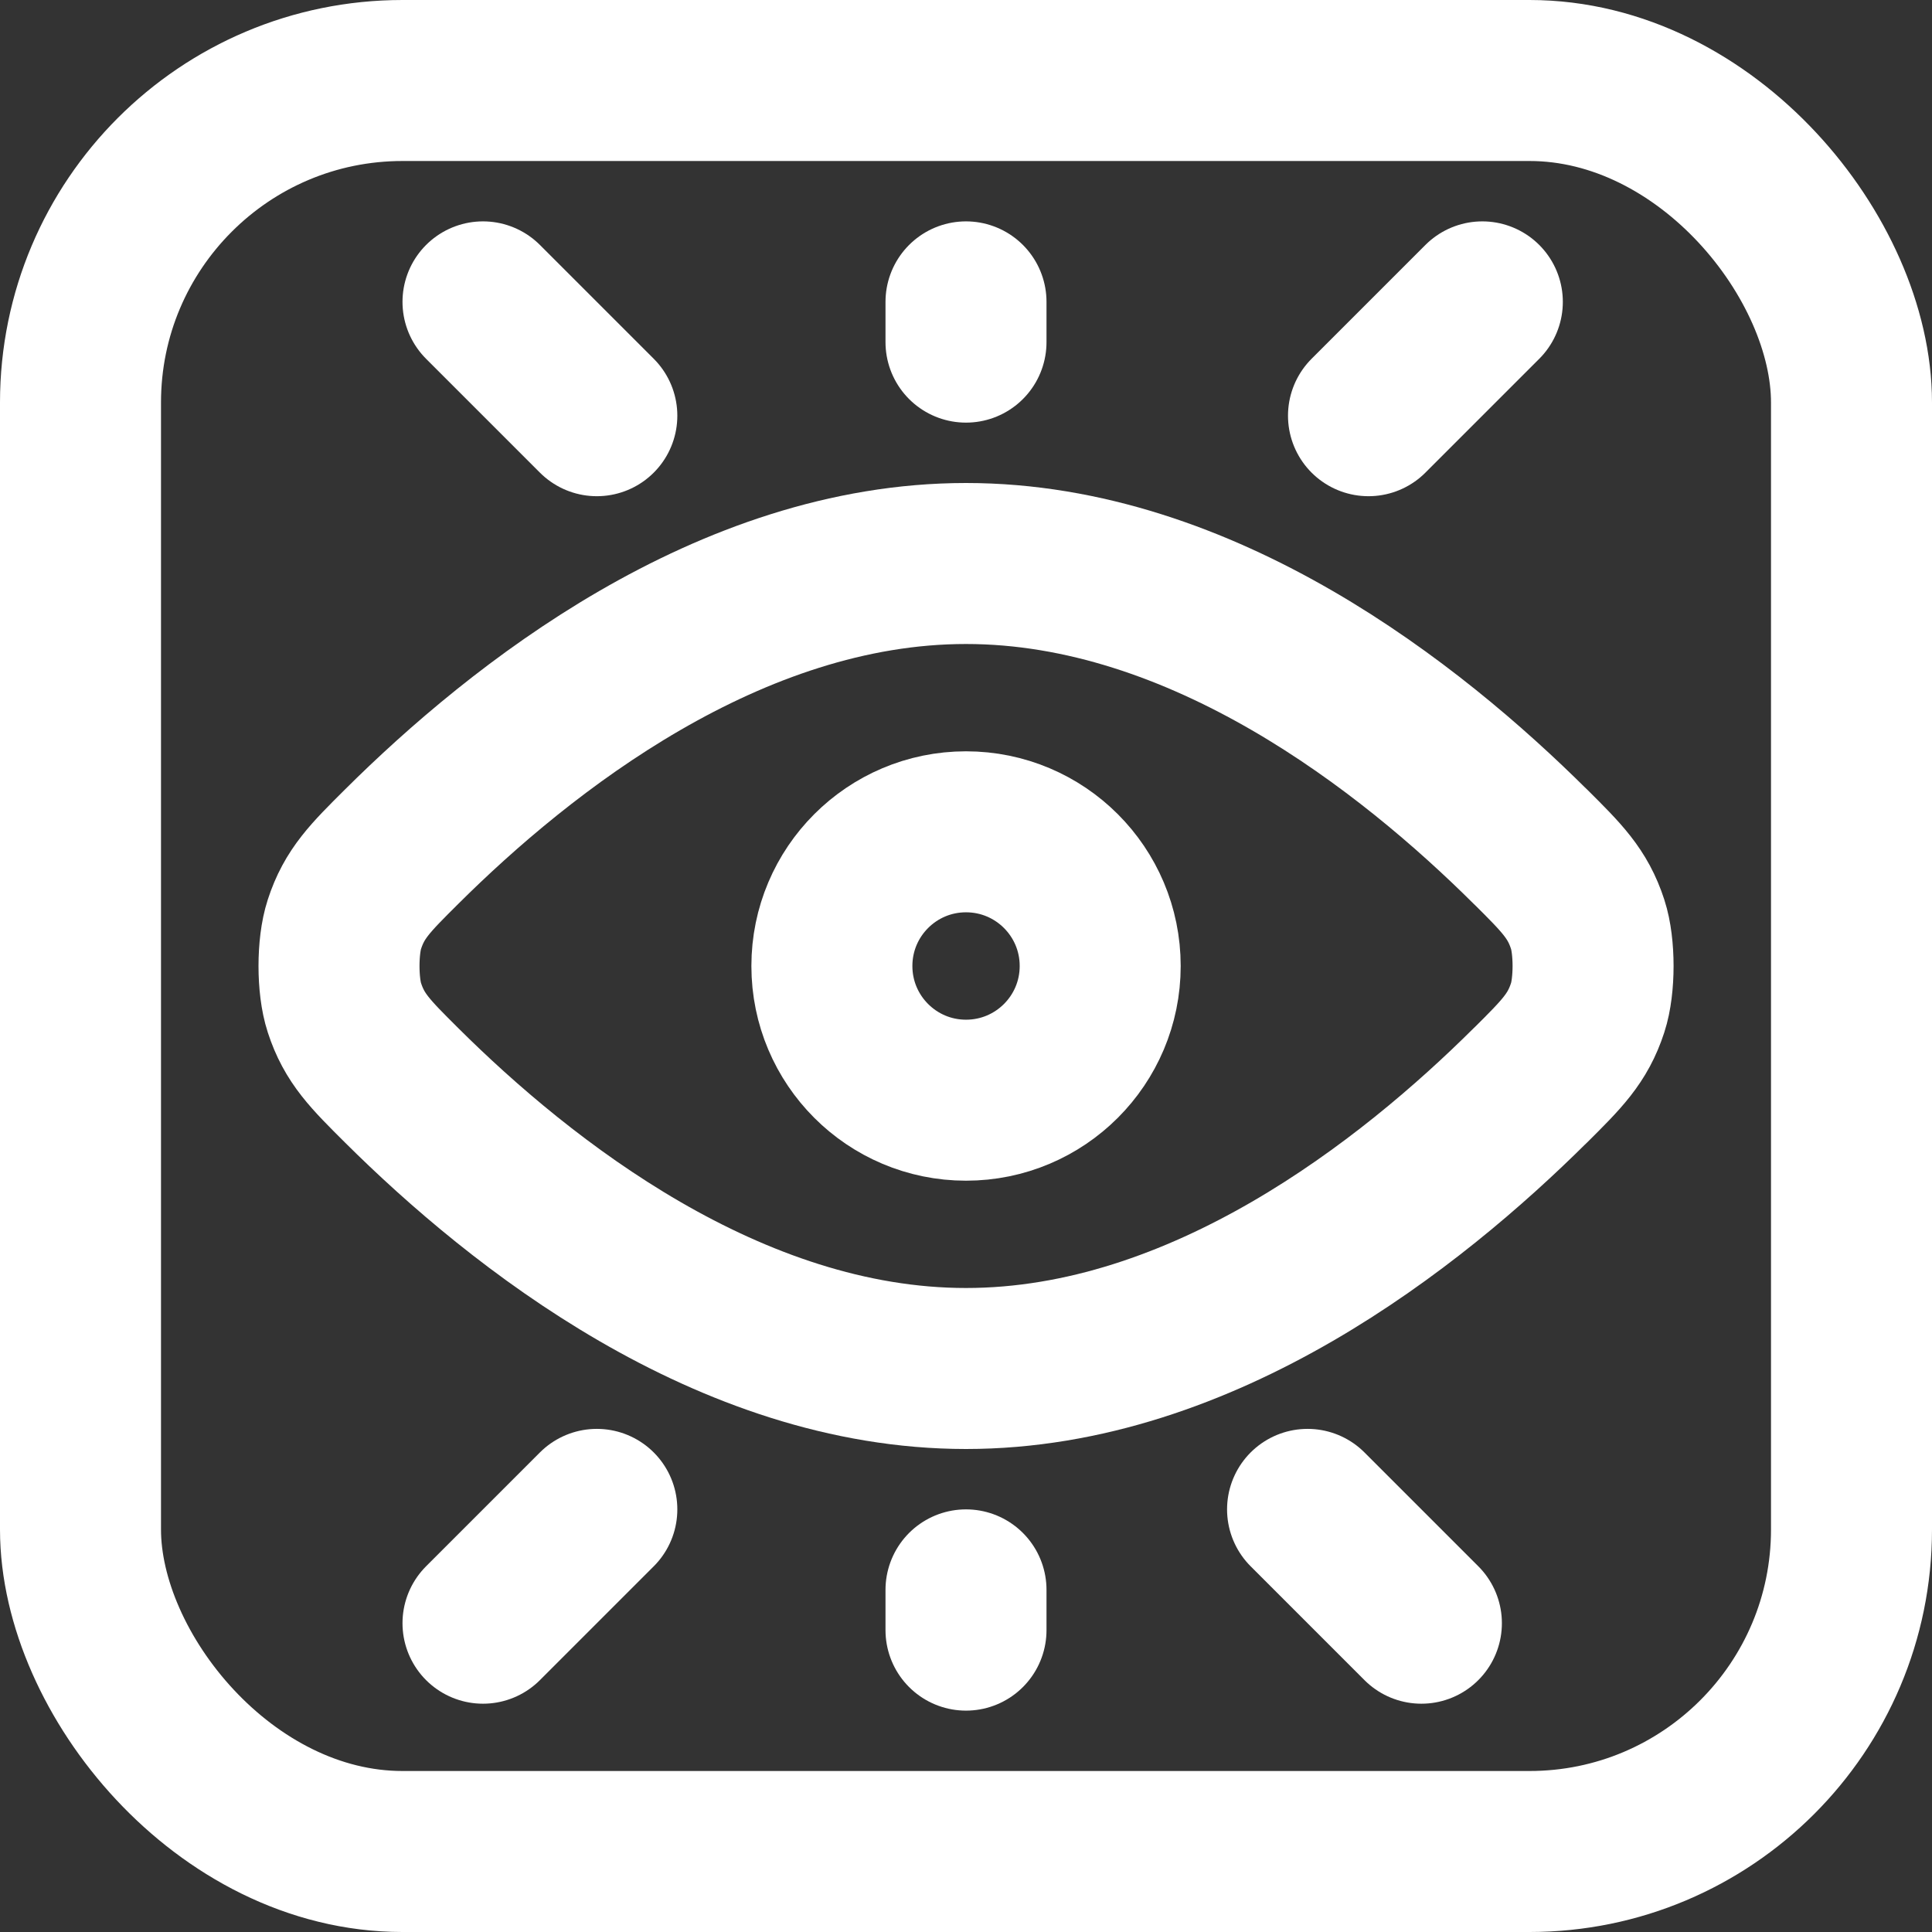
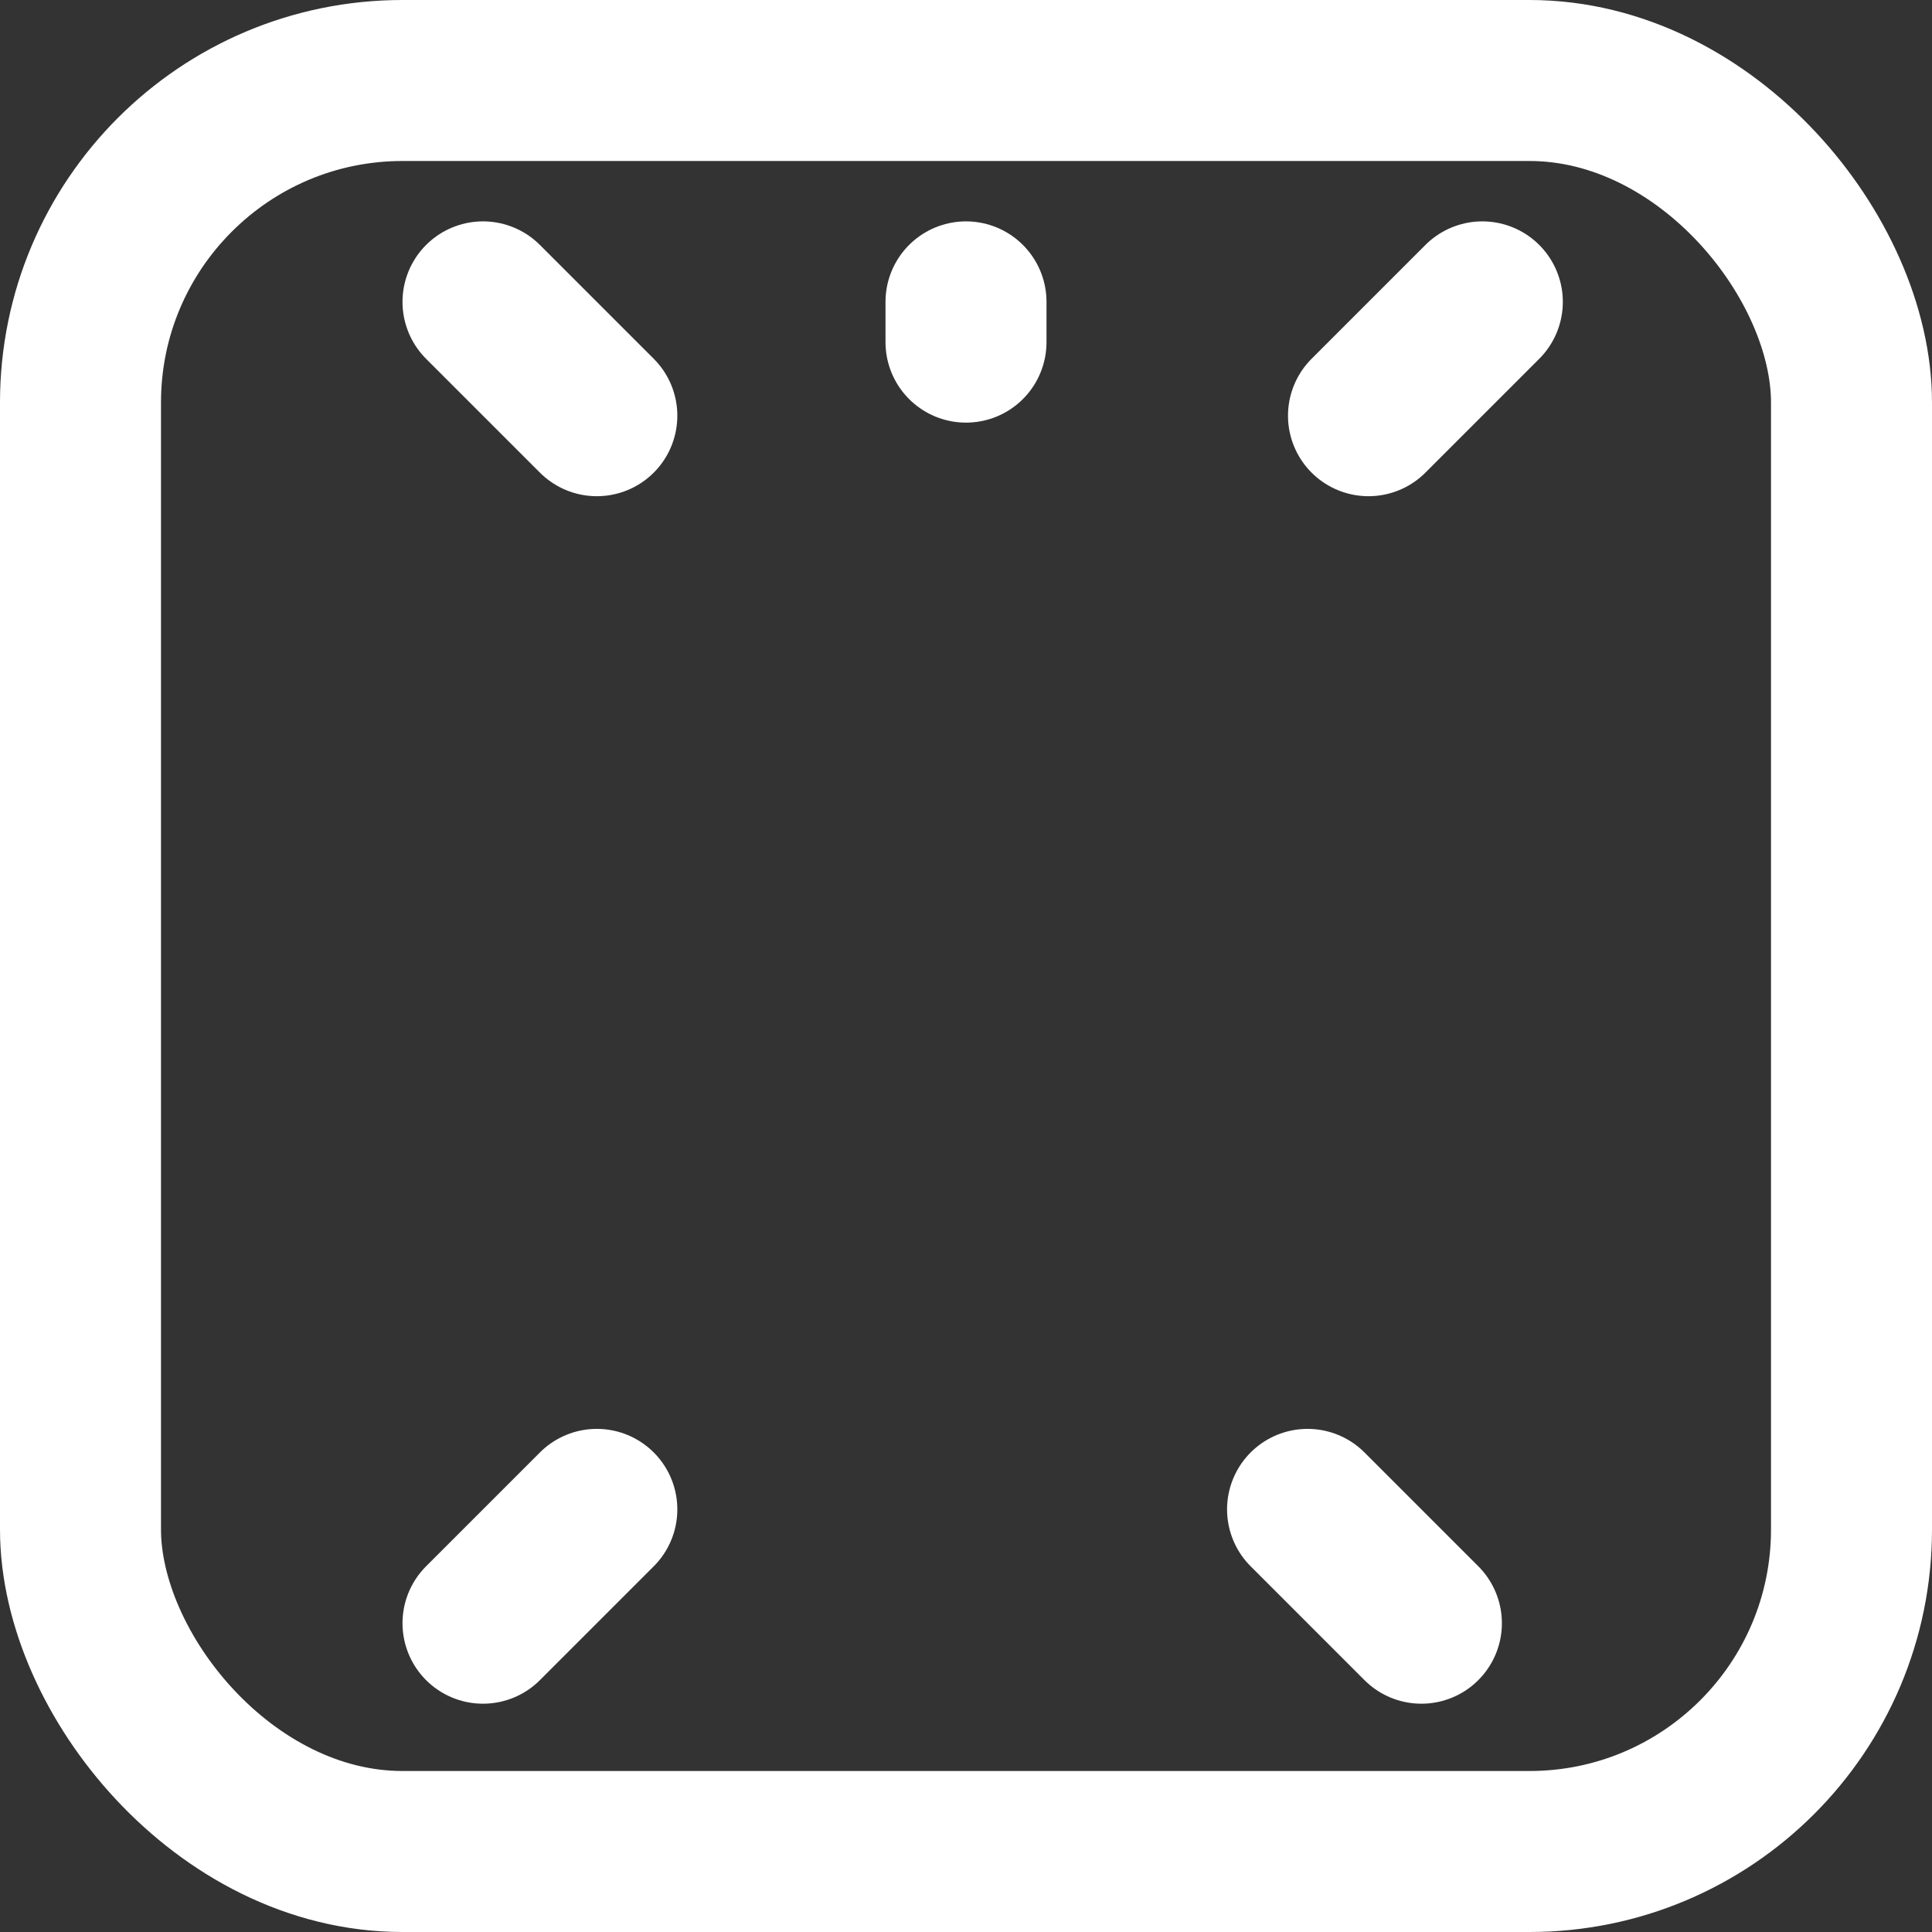
<svg xmlns="http://www.w3.org/2000/svg" width="24" height="24" viewBox="0 0 24 24" fill="none">
  <rect x="0" y="0" width="24" height="24" fill="#333333" stroke="none" />
  <rect x="1" y="1" width="22" height="22" rx="4" stroke="white" stroke-width="2" />
-   <path d="M4.989 13.482C6.472 14.957 9.058 17 12 17C14.943 17 17.528 14.957 19.011 13.482L19.012 13.482C19.403 13.093 19.599 12.899 19.723 12.517C19.812 12.245 19.812 11.755 19.723 11.483C19.599 11.101 19.403 10.907 19.012 10.518L19.011 10.518C17.528 9.043 14.943 7 12 7C9.058 7 6.472 9.043 4.989 10.518C4.598 10.907 4.402 11.101 4.278 11.483C4.189 11.755 4.189 12.245 4.278 12.517C4.402 12.899 4.598 13.093 4.989 13.482L4.989 13.482Z" stroke="white" stroke-width="2" stroke-linecap="round" stroke-linejoin="round" />
-   <path d="M10.334 12C10.334 12.921 11.08 13.667 12 13.667C12.921 13.667 13.667 12.921 13.667 12C13.667 11.079 12.921 10.333 12 10.333C11.08 10.333 10.334 11.079 10.334 12Z" stroke="white" stroke-width="2" stroke-linecap="round" stroke-linejoin="round" />
  <path d="M12 3.75L12 4.25" stroke="white" stroke-width="2" stroke-linecap="round" stroke-linejoin="round" />
  <path d="M18.414 3.75L17 5.164" stroke="white" stroke-width="2" stroke-linecap="round" stroke-linejoin="round" />
  <path d="M7.414 5.164L6 3.75" stroke="white" stroke-width="2" stroke-linecap="round" stroke-linejoin="round" />
  <path d="M16.243 18.75L17.657 20.164" stroke="white" stroke-width="2" stroke-linecap="round" stroke-linejoin="round" />
-   <path d="M12 19.75L12 20.25" stroke="white" stroke-width="2" stroke-linecap="round" stroke-linejoin="round" />
  <path d="M6 20.164L7.414 18.75" stroke="white" stroke-width="2" stroke-linecap="round" stroke-linejoin="round" />
</svg>